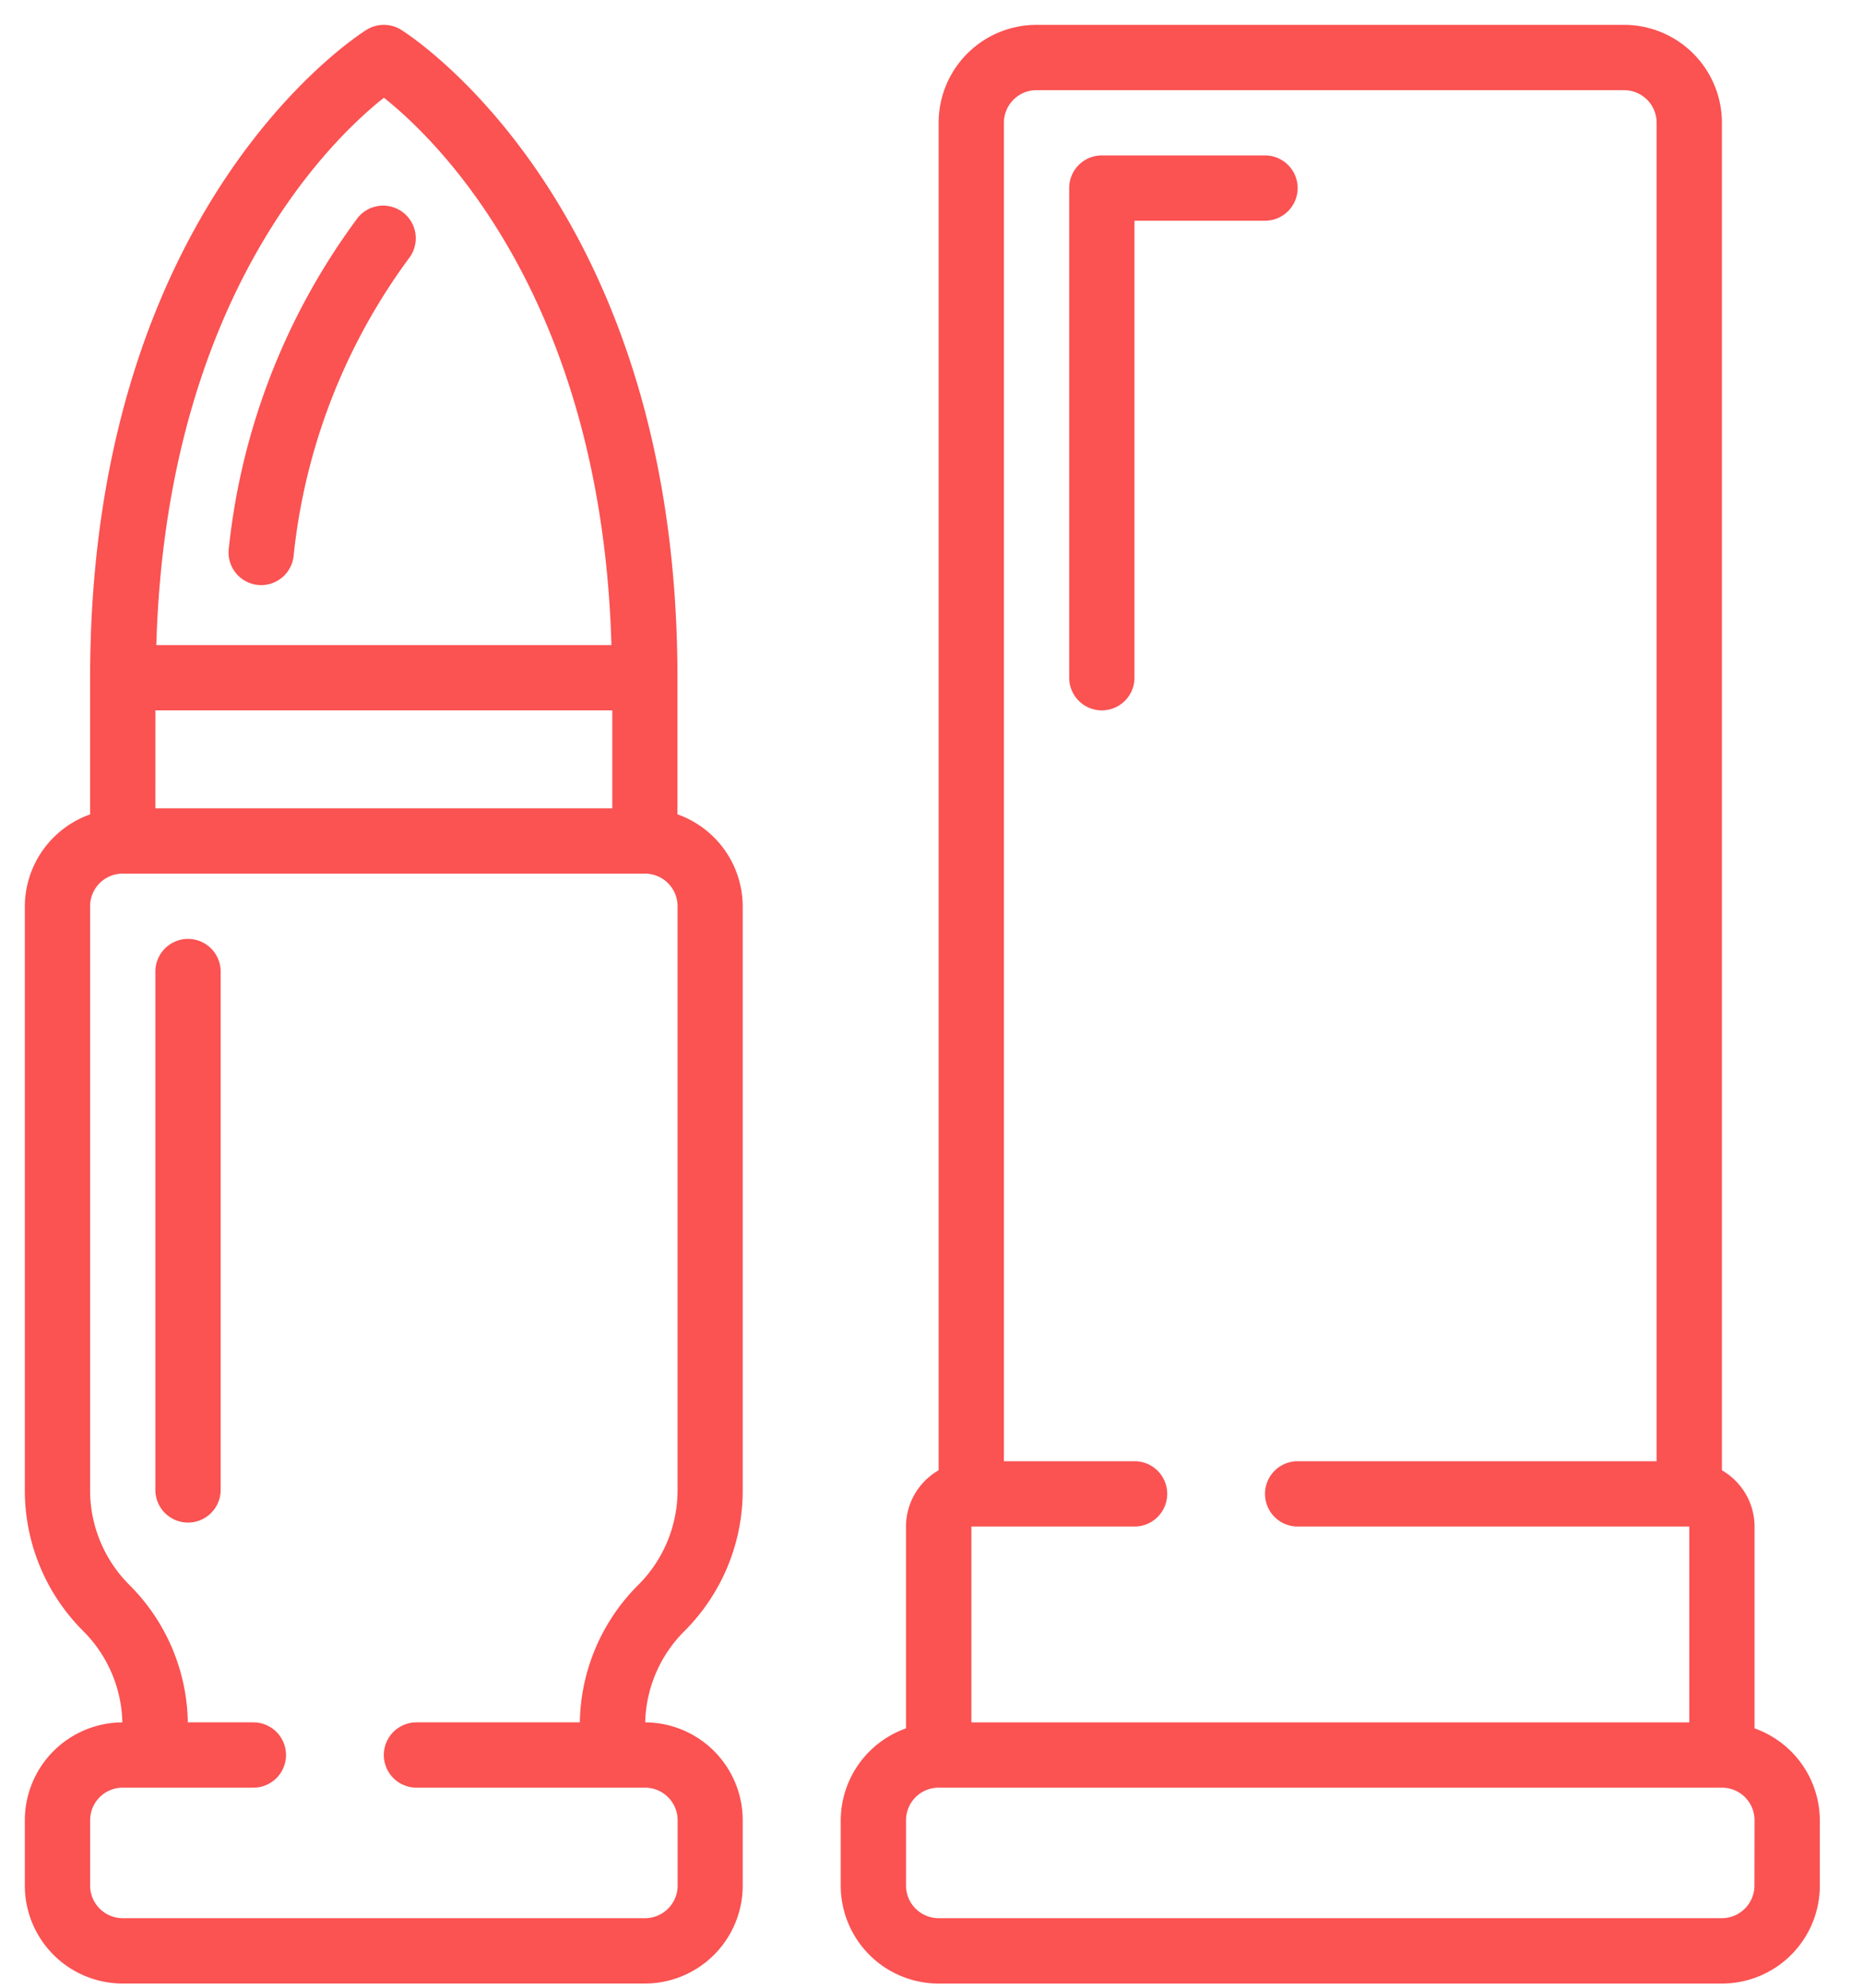
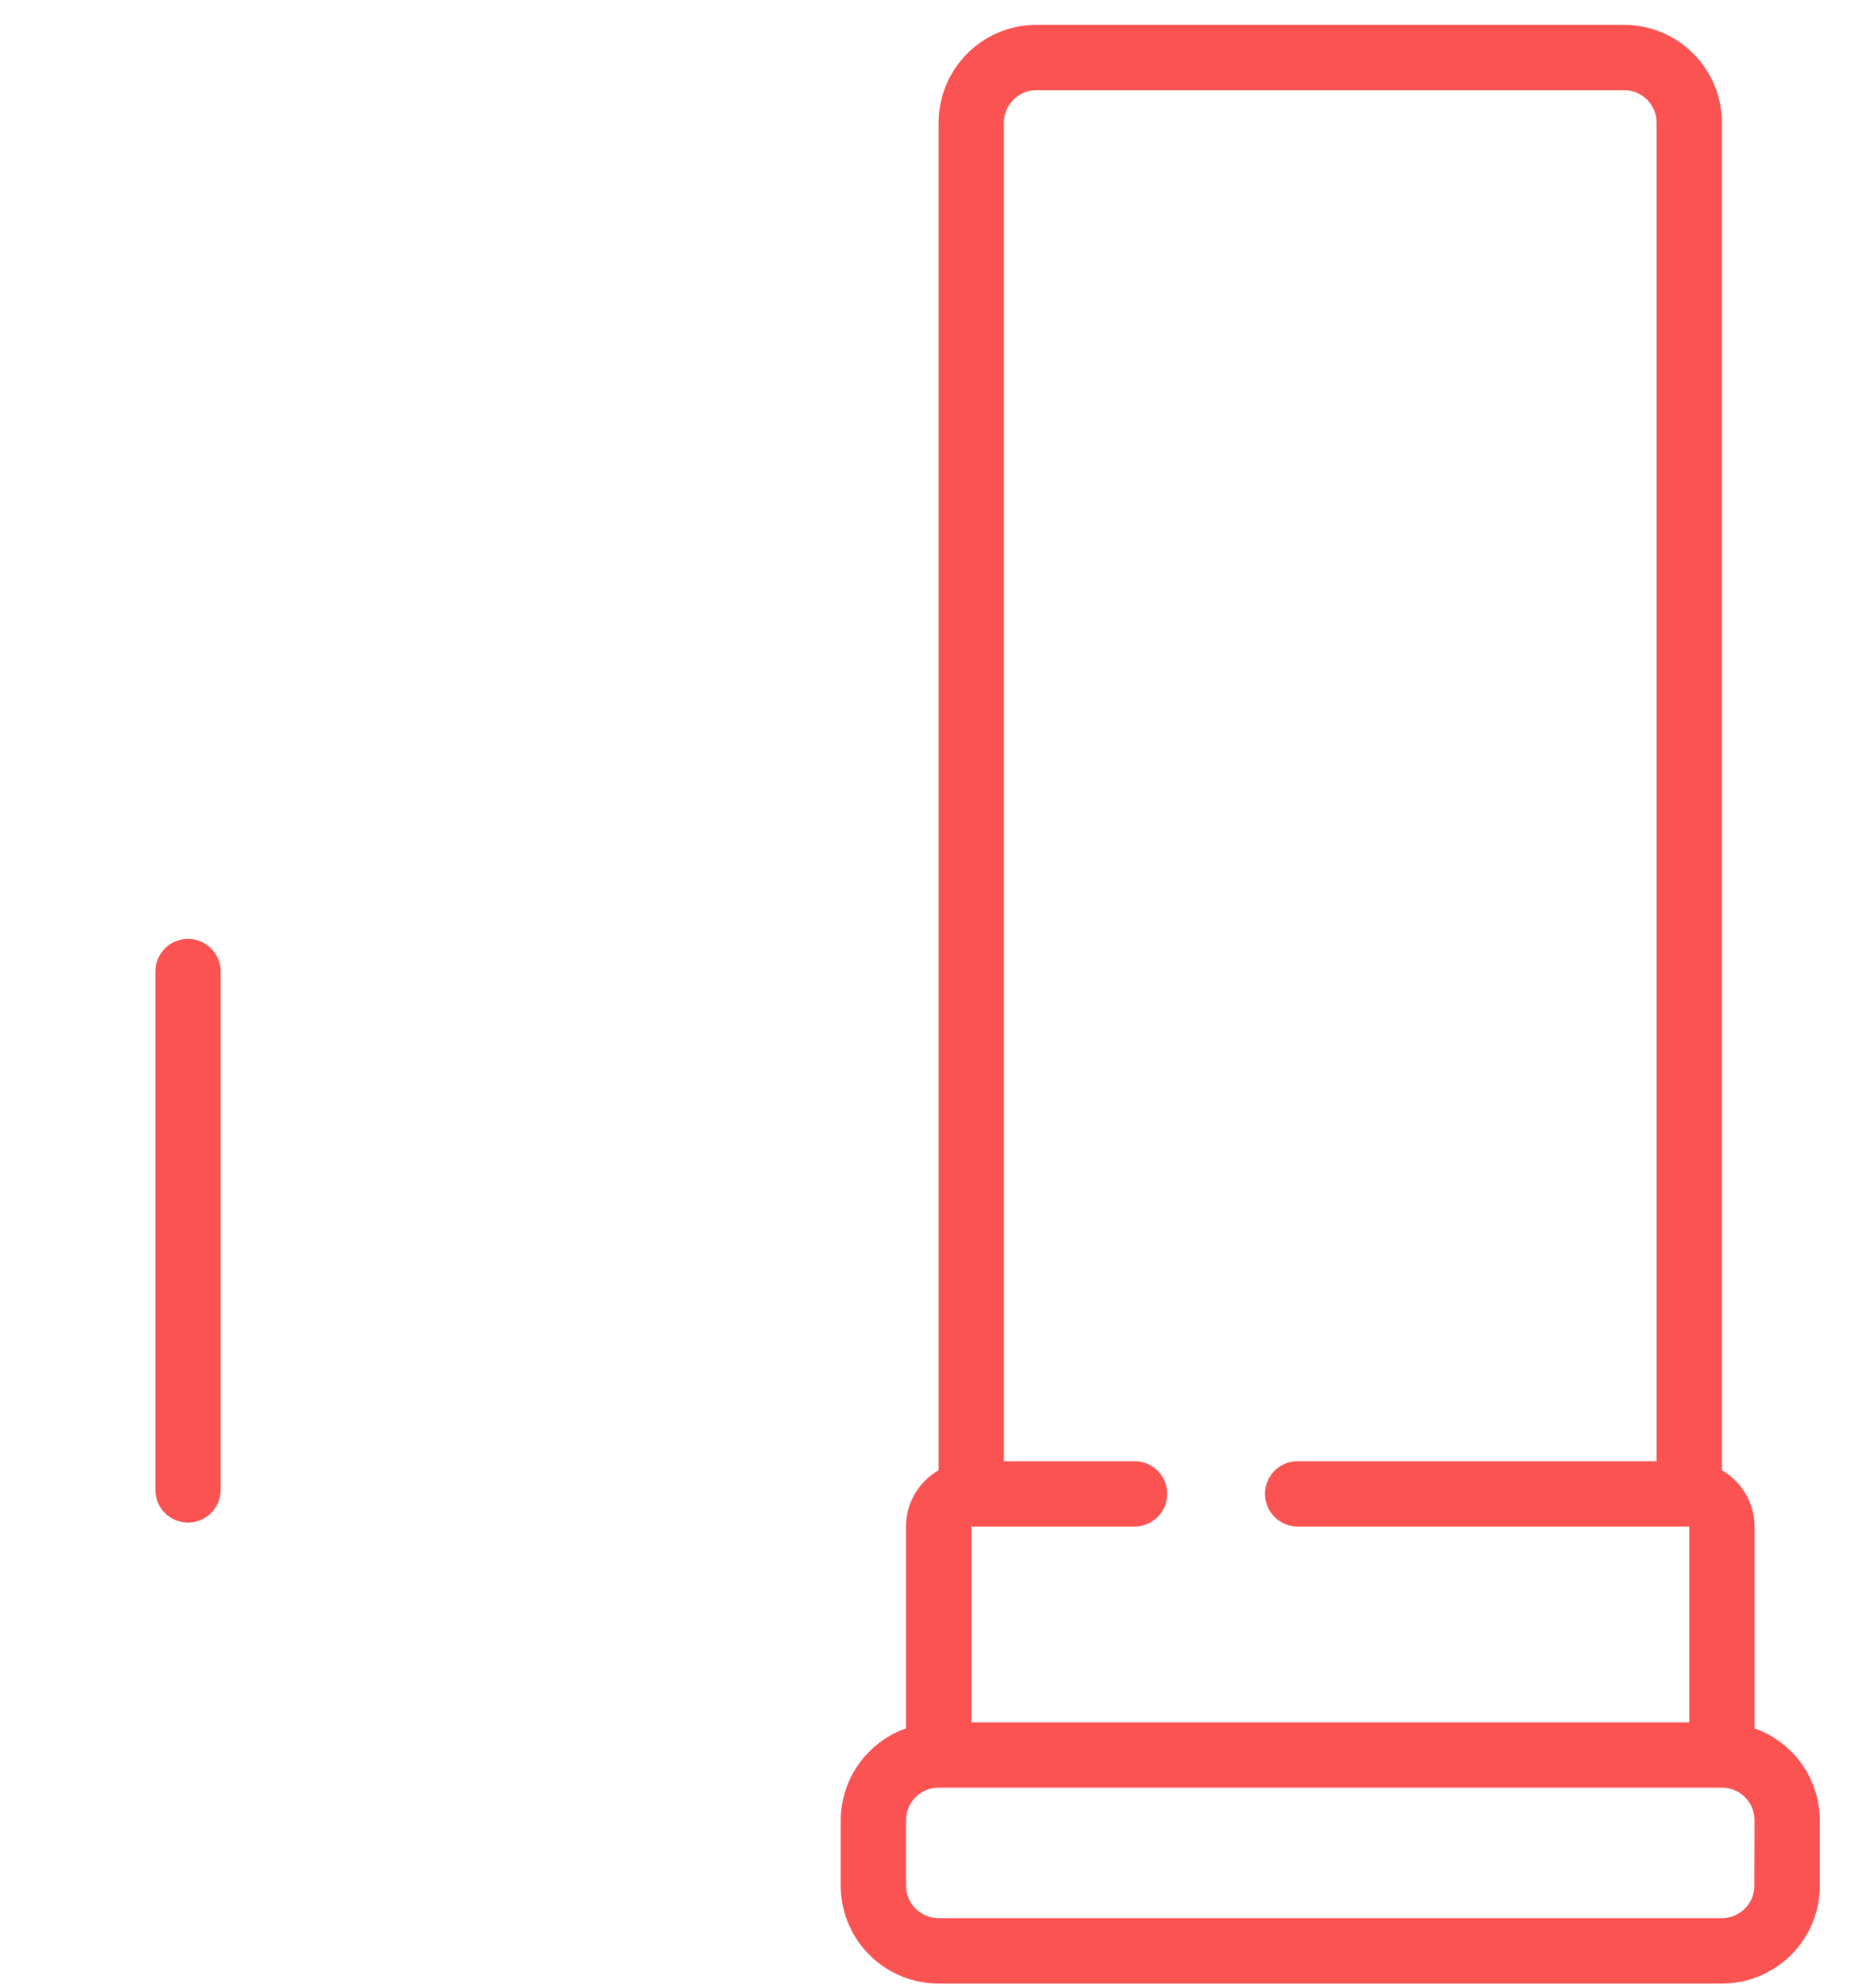
<svg xmlns="http://www.w3.org/2000/svg" width="75" height="80" viewBox="0 0 75 80">
  <g transform="translate(-7381 -2990)">
    <rect width="75" height="80" transform="translate(7381 2990)" fill="none" />
    <g transform="translate(7382 2991)">
      <g transform="translate(0 0)">
-         <path d="M3.942,78.83H24.963A3.942,3.942,0,0,0,28.9,74.889V72.261a3.942,3.942,0,0,0-3.926-3.942,5.364,5.364,0,0,1,1.577-3.671A7.988,7.988,0,0,0,28.9,58.965V35.474a3.942,3.942,0,0,0-2.628-3.7v-5.5C26.277,7.372,15.6.483,15.149.2a1.314,1.314,0,0,0-1.393,0C13.3.483,2.628,7.372,2.628,26.277v5.5A3.942,3.942,0,0,0,0,35.474V58.965A7.988,7.988,0,0,0,2.356,64.65a5.364,5.364,0,0,1,1.57,3.67A3.942,3.942,0,0,0,0,72.261v2.628A3.942,3.942,0,0,0,3.942,78.83Zm1.314-51.24H23.649v3.942H5.255Zm9.2-24.656c2.2,1.747,8.759,8.127,9.159,22.028H5.293C5.694,11.059,12.253,4.679,14.452,2.935ZM2.628,72.261a1.314,1.314,0,0,1,1.314-1.314H9.2a1.314,1.314,0,0,0,0-2.628H6.561a7.976,7.976,0,0,0-2.348-5.527,5.379,5.379,0,0,1-1.586-3.827V35.474A1.314,1.314,0,0,1,3.942,34.16H24.963a1.314,1.314,0,0,1,1.314,1.314V58.965a5.379,5.379,0,0,1-1.586,3.827,7.976,7.976,0,0,0-2.348,5.527H15.766a1.314,1.314,0,0,0,0,2.628h9.2a1.314,1.314,0,0,1,1.314,1.314v2.628A1.314,1.314,0,0,1,24.963,76.2H3.942a1.314,1.314,0,0,1-1.314-1.314Z" transform="translate(0 0)" fill="#fb5252" />
-         <path d="M7.385,20.8a1.532,1.532,0,0,0,.172.011,1.314,1.314,0,0,0,1.3-1.143A24.437,24.437,0,0,1,13.524,7.63a1.314,1.314,0,0,0-2.071-1.616,27.048,27.048,0,0,0-5.2,13.313A1.314,1.314,0,0,0,7.385,20.8Z" transform="translate(1.959 1.738)" fill="#fb5252" />
        <path d="M5.314,28A1.314,1.314,0,0,0,4,29.314V50.176a1.314,1.314,0,1,0,2.628,0V29.314A1.314,1.314,0,0,0,5.314,28Z" transform="translate(1.255 8.788)" fill="#fb5252" />
        <path d="M60.474,3.942A3.942,3.942,0,0,0,56.532,0H32.883a3.942,3.942,0,0,0-3.942,3.942V58.174a2.618,2.618,0,0,0-1.314,2.262v8.125A3.942,3.942,0,0,0,25,72.261v2.628a3.942,3.942,0,0,0,3.942,3.942H60.474a3.942,3.942,0,0,0,3.942-3.942V72.261a3.942,3.942,0,0,0-2.628-3.7V60.437a2.618,2.618,0,0,0-1.314-2.262ZM32.883,2.628H56.532a1.314,1.314,0,0,1,1.314,1.314V57.809H43.394a1.314,1.314,0,0,0,0,2.628H59.16V68.32h-28.9V60.437h6.569a1.314,1.314,0,0,0,0-2.628H31.569V3.942A1.314,1.314,0,0,1,32.883,2.628Zm28.9,72.261A1.314,1.314,0,0,1,60.474,76.2H28.942a1.314,1.314,0,0,1-1.314-1.314V72.261a1.314,1.314,0,0,1,1.314-1.314H60.474a1.314,1.314,0,0,1,1.314,1.314Z" transform="translate(7.846 0)" fill="#fb5252" />
-         <path d="M33.314,26.335a1.314,1.314,0,0,0,1.314-1.314V6.628h5.255a1.314,1.314,0,0,0,0-2.628H33.314A1.314,1.314,0,0,0,32,5.314V25.021A1.314,1.314,0,0,0,33.314,26.335Z" transform="translate(10.043 1.255)" fill="#fb5252" />
      </g>
    </g>
  </g>
</svg>